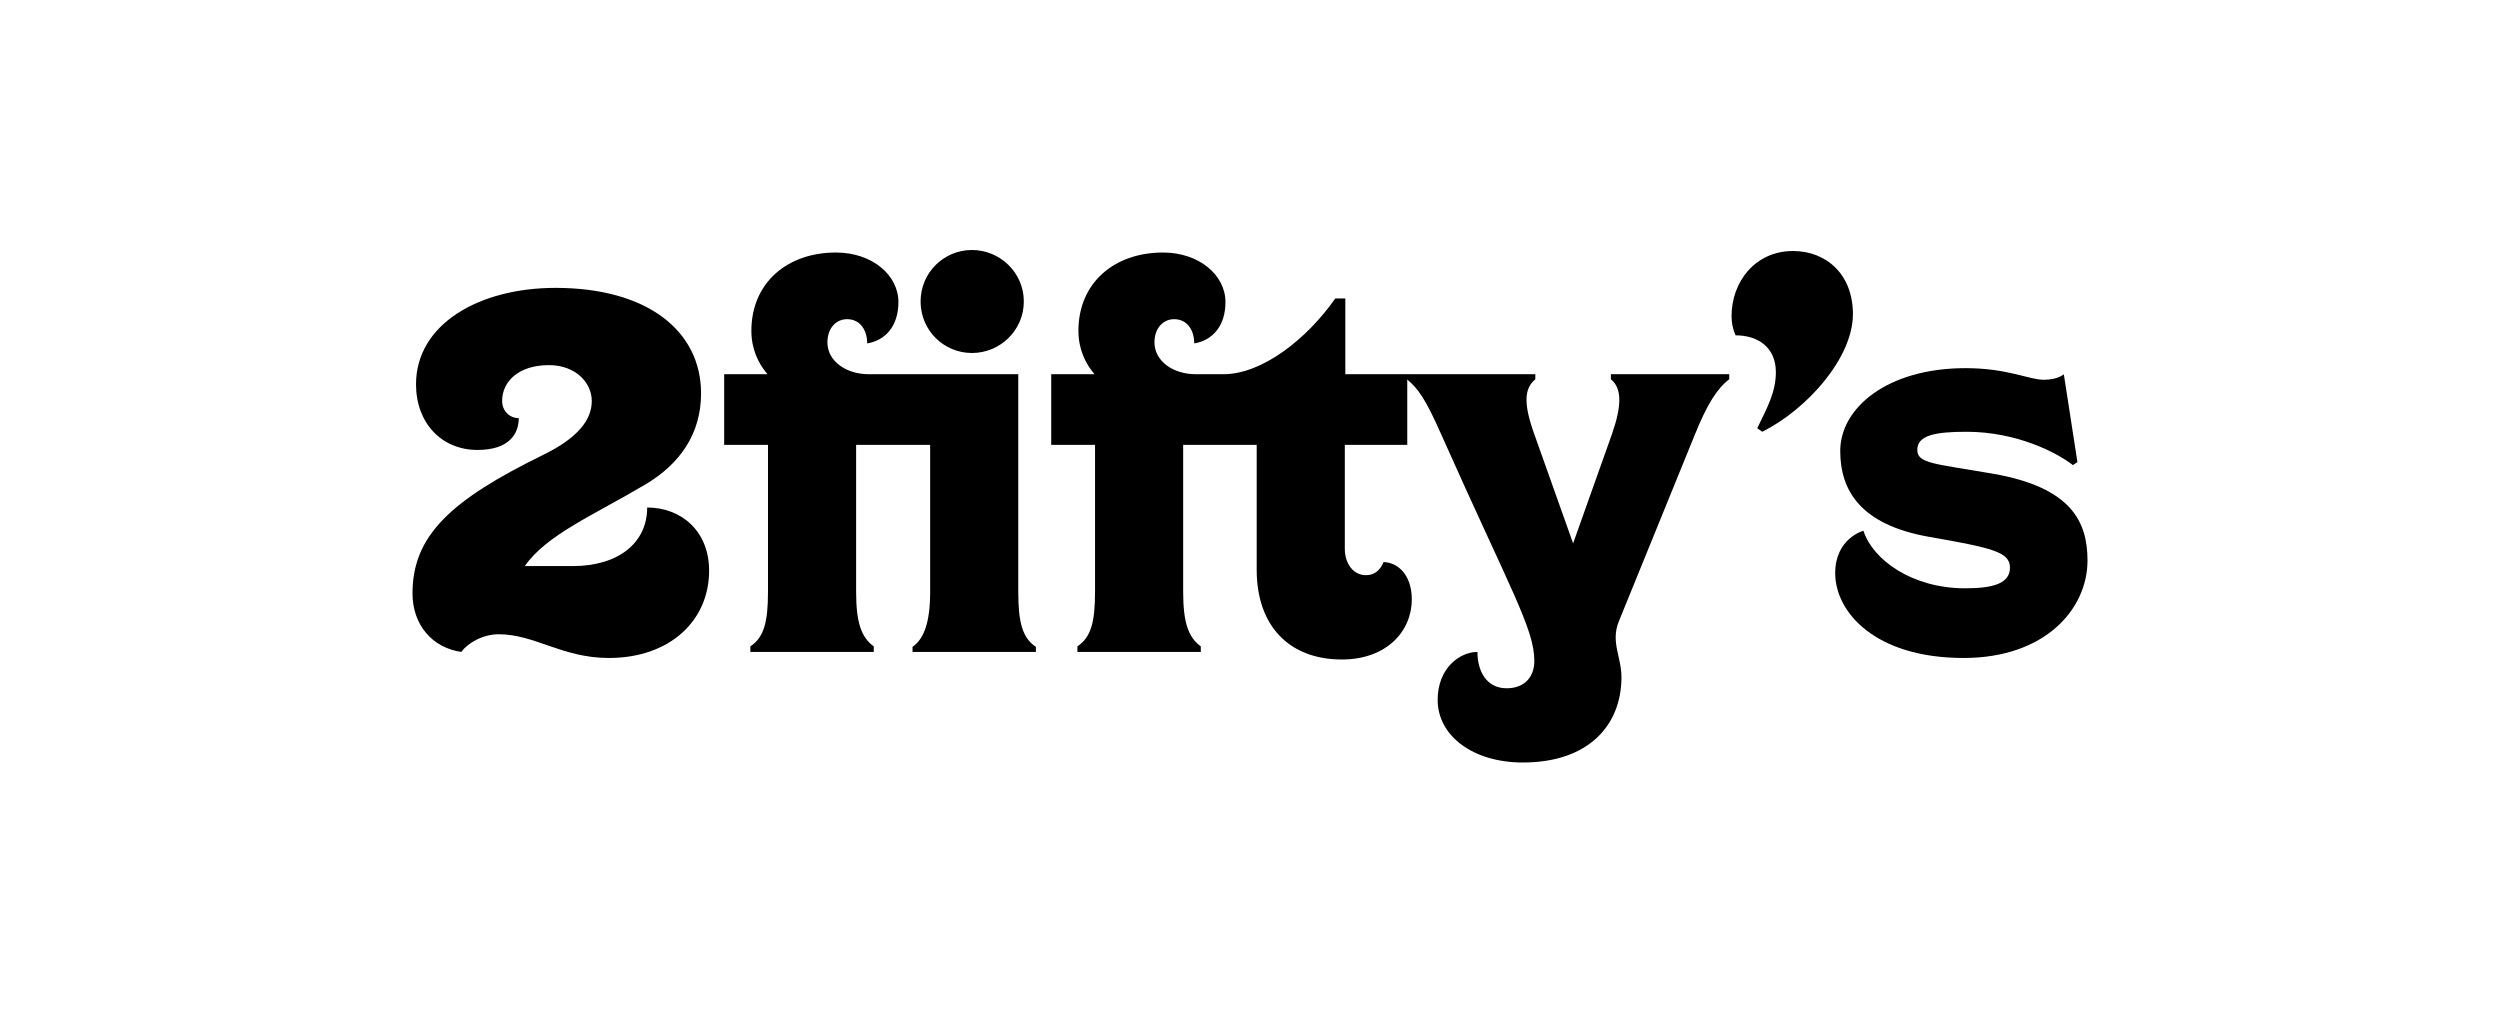
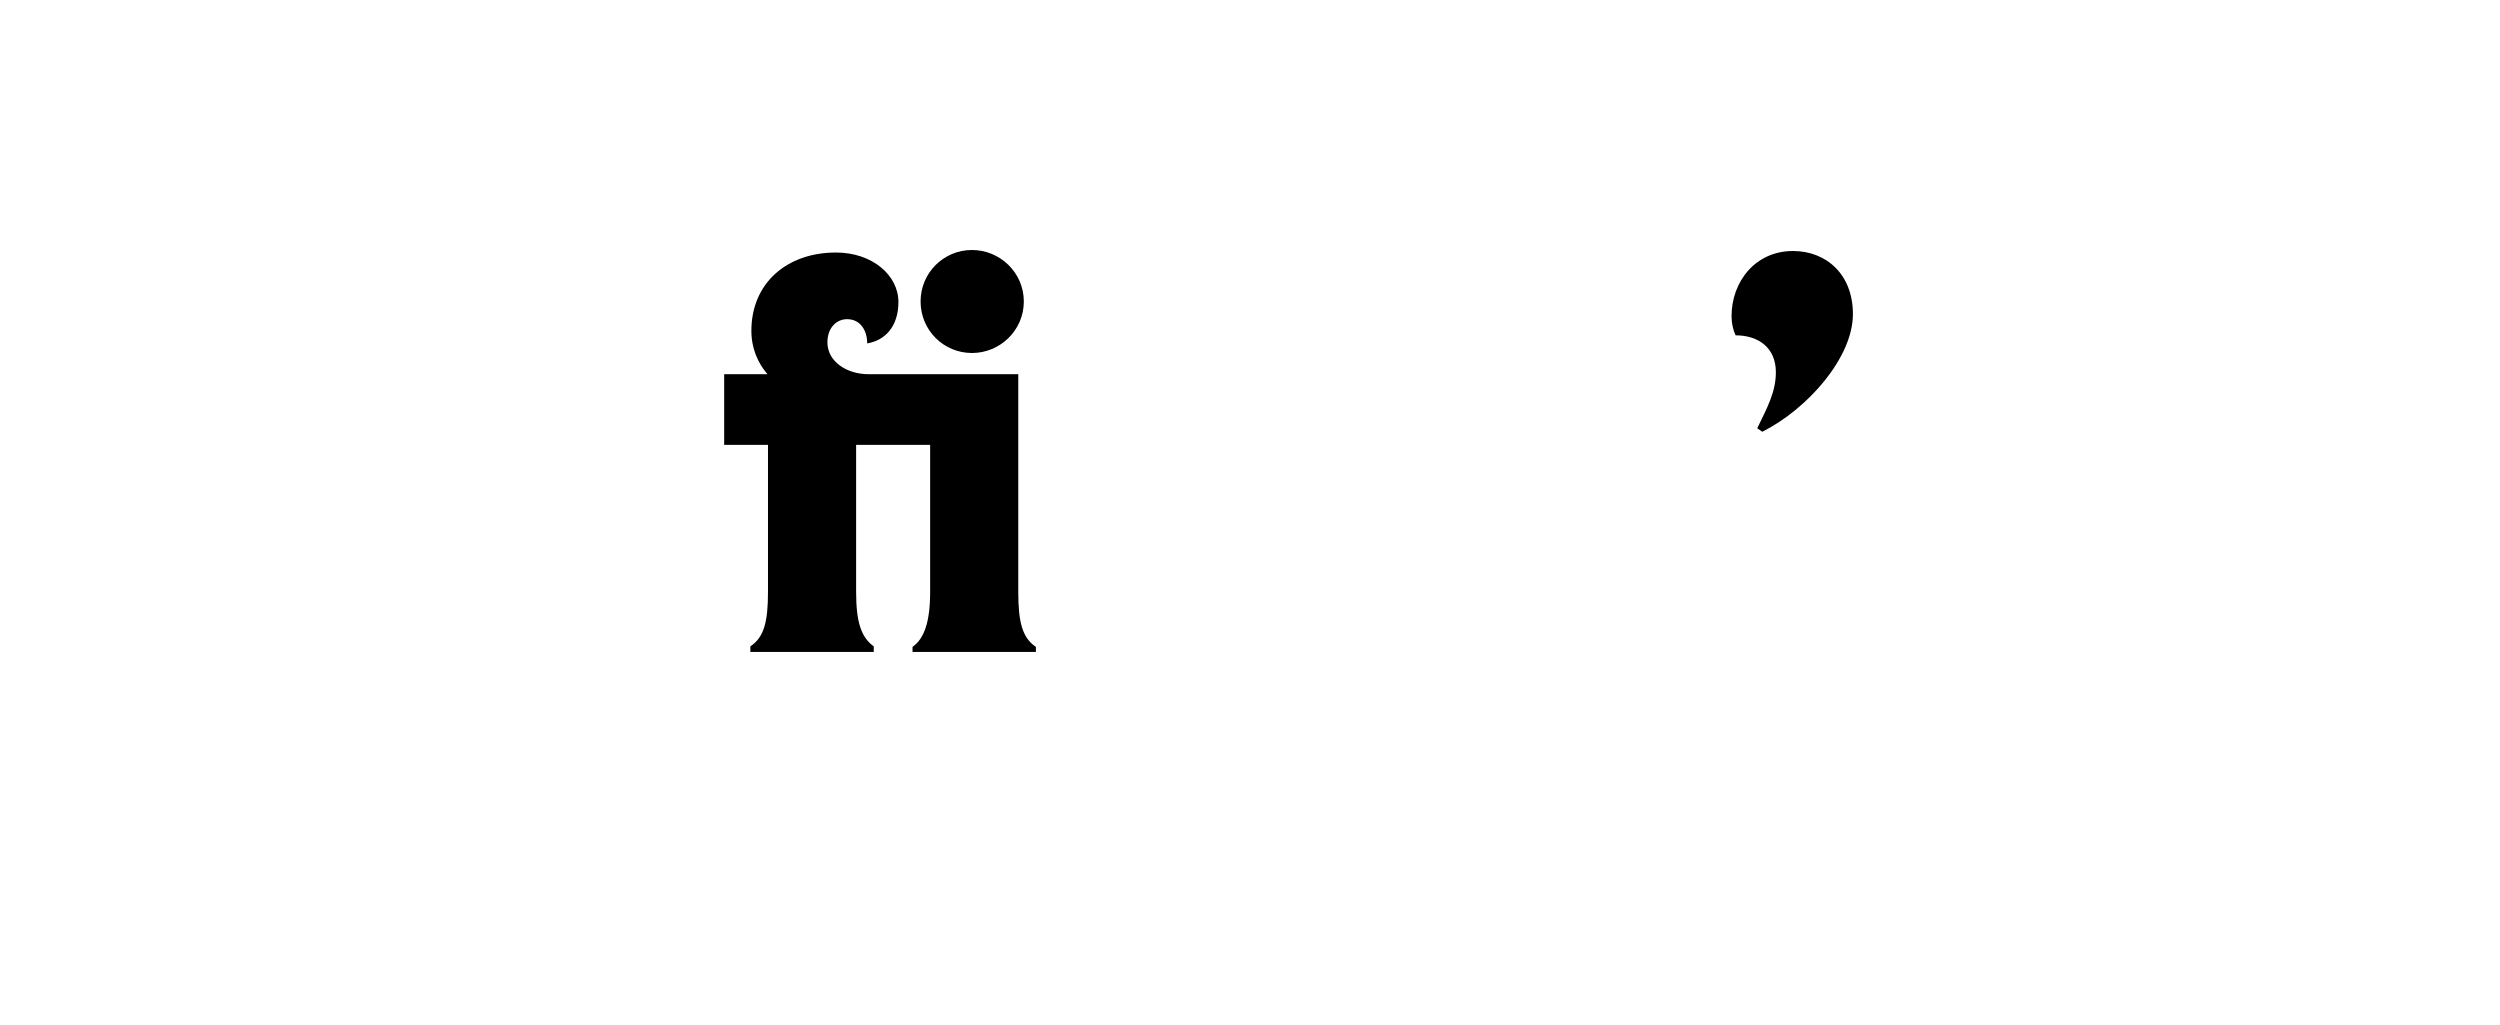
<svg xmlns="http://www.w3.org/2000/svg" width="200" height="82" viewBox="0 0 200 82" fill="none">
-   <path d="M41.984 45.287C43.717 42.782 47.504 41.207 51.653 38.743C54.433 37.087 56.085 34.663 56.085 31.472C56.085 26.463 51.774 23.03 44.442 23.03C38.318 23.03 33.282 25.938 33.282 30.745C33.282 33.855 35.337 35.996 38.197 35.996C40.776 35.996 41.501 34.663 41.501 33.451C40.776 33.451 40.171 32.886 40.171 32.078C40.171 30.503 41.501 29.21 43.918 29.21C46.053 29.21 47.342 30.624 47.342 32.078C47.342 33.572 46.255 35.027 43.434 36.4C36.102 39.995 33 42.823 33 47.468C33 50.013 34.611 51.831 36.908 52.154C37.391 51.467 38.6 50.74 39.889 50.74C42.79 50.74 44.965 52.638 48.712 52.638C53.547 52.638 56.729 49.69 56.729 45.65C56.729 42.499 54.514 40.601 51.774 40.601C51.774 43.429 49.478 45.287 45.812 45.287H41.984Z" fill="black" />
  <path d="M81.906 24.12C81.906 21.818 80.012 20 77.756 20C75.5 20 73.647 21.818 73.647 24.12C73.647 26.423 75.5 28.24 77.756 28.24C80.012 28.24 81.906 26.423 81.906 24.12ZM82.872 52.154V51.75C81.785 51.023 81.462 49.77 81.462 47.347V29.937H69.497C67.684 29.937 66.193 28.887 66.193 27.392C66.193 26.221 66.918 25.534 67.764 25.534C68.852 25.534 69.376 26.463 69.376 27.473C70.826 27.23 71.874 26.099 71.874 24.161C71.874 22.02 69.779 20.202 66.878 20.202C62.93 20.202 60.11 22.666 60.11 26.463C60.11 27.877 60.634 29.048 61.399 29.937H57.934V35.592H61.439V47.347C61.439 49.77 61.117 50.982 60.029 51.709V52.154H69.9V51.709C68.893 50.982 68.49 49.77 68.49 47.347V35.592H74.412V47.347C74.412 49.77 73.928 51.103 73.002 51.75V52.154H82.872Z" fill="black" />
-   <path d="M112.581 35.592V29.937H107.626V23.878H106.82C104.564 27.109 100.978 29.937 97.876 29.937H95.66C93.847 29.937 92.357 28.887 92.357 27.392C92.357 26.221 93.082 25.534 93.928 25.534C95.016 25.534 95.539 26.463 95.539 27.473C96.99 27.23 98.037 26.099 98.037 24.161C98.037 22.02 95.942 20.202 93.042 20.202C89.093 20.202 86.273 22.666 86.273 26.463C86.273 27.877 86.797 29.048 87.562 29.937H84.098V35.592H87.603V47.347C87.603 49.77 87.28 50.982 86.193 51.709V52.154H96.063V51.709C95.056 50.982 94.653 49.77 94.653 47.347V35.592H100.535V45.569C100.535 50.174 103.234 52.76 107.344 52.76C110.929 52.76 112.944 50.498 112.944 47.953C112.944 46.014 111.856 45.004 110.688 44.964C110.446 45.529 110.043 46.014 109.277 46.014C108.23 46.014 107.585 45.044 107.585 43.913V35.592H112.581Z" fill="black" />
-   <path d="M135.599 34.744C136.565 32.361 137.371 31.068 138.338 30.341V29.937H128.871V30.341C129.757 31.068 129.757 32.441 128.951 34.744L125.849 43.469L122.747 34.744C121.86 32.28 121.941 31.068 122.827 30.341V29.937H112.554V30.341C113.44 31.068 114.045 31.916 115.294 34.744C120.853 47.226 122.747 50.296 122.747 52.881C122.747 54.133 121.981 55.062 120.531 55.062C118.919 55.062 118.194 53.689 118.194 52.154C116.784 52.154 115.012 53.446 115.012 55.991C115.012 58.859 117.832 61 121.82 61C127.138 61 129.717 57.97 129.717 54.173C129.717 52.558 128.83 51.346 129.515 49.69L135.599 34.744Z" fill="black" />
  <path d="M140.981 34.542C144.607 32.724 148.233 28.604 148.233 25.13C148.233 21.939 146.098 20.081 143.439 20.081C140.417 20.081 138.524 22.545 138.524 25.292C138.524 25.857 138.645 26.382 138.846 26.827C140.699 26.827 142.069 27.837 142.069 29.775C142.069 31.351 141.384 32.603 140.579 34.259L140.981 34.542Z" fill="black" />
-   <path d="M166.194 36.965L165.106 29.937C165.106 29.937 164.663 30.381 163.495 30.381C162.327 30.381 160.594 29.452 157.25 29.452C150.965 29.452 147.219 32.643 147.219 36.077C147.219 39.228 148.83 41.974 154.309 42.944C159.386 43.833 160.796 44.156 160.796 45.408C160.796 46.66 159.506 47.064 157.21 47.064C152.98 47.064 149.837 44.802 149.072 42.459C149.072 42.459 146.816 43.065 146.816 45.852C146.816 48.963 149.999 52.638 157.089 52.638C163.616 52.638 167 48.72 167 44.842C167 41.692 165.671 38.985 159.426 37.895C154.753 37.087 153.383 37.087 153.383 35.996C153.383 34.825 154.793 34.542 157.331 34.542C161.319 34.542 164.542 36.198 165.832 37.208L166.194 36.965Z" fill="black" />
</svg>